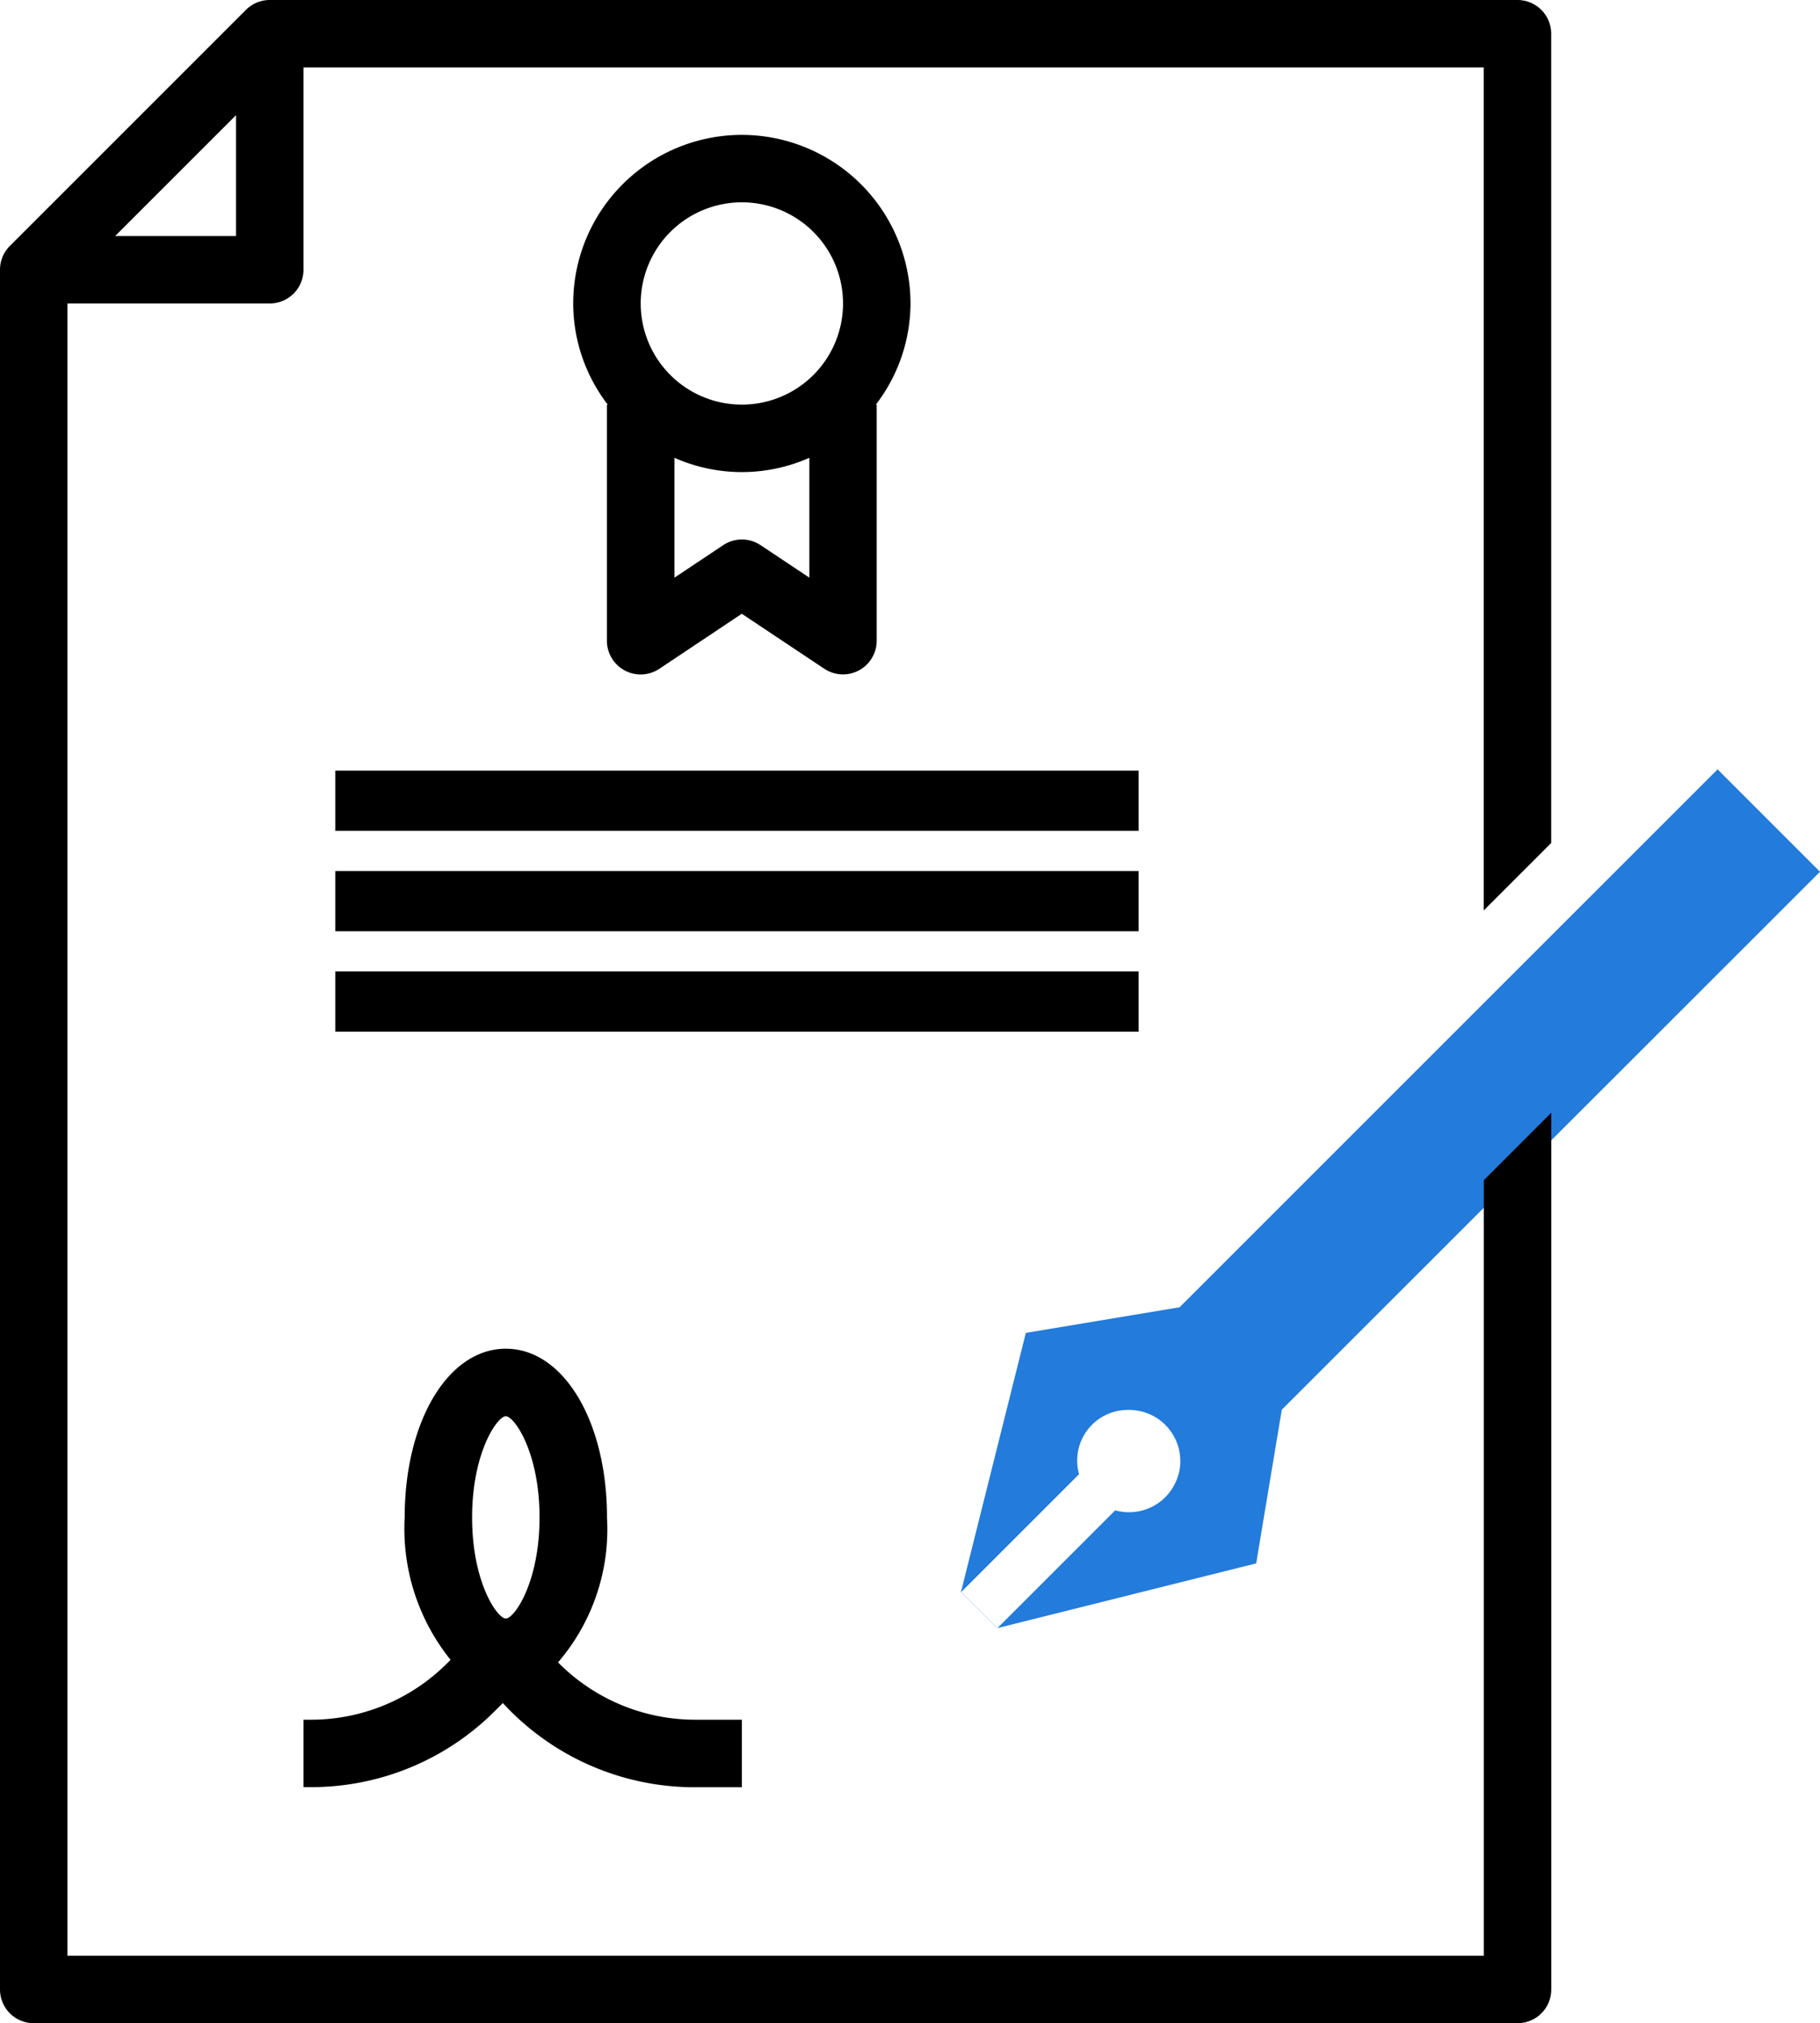
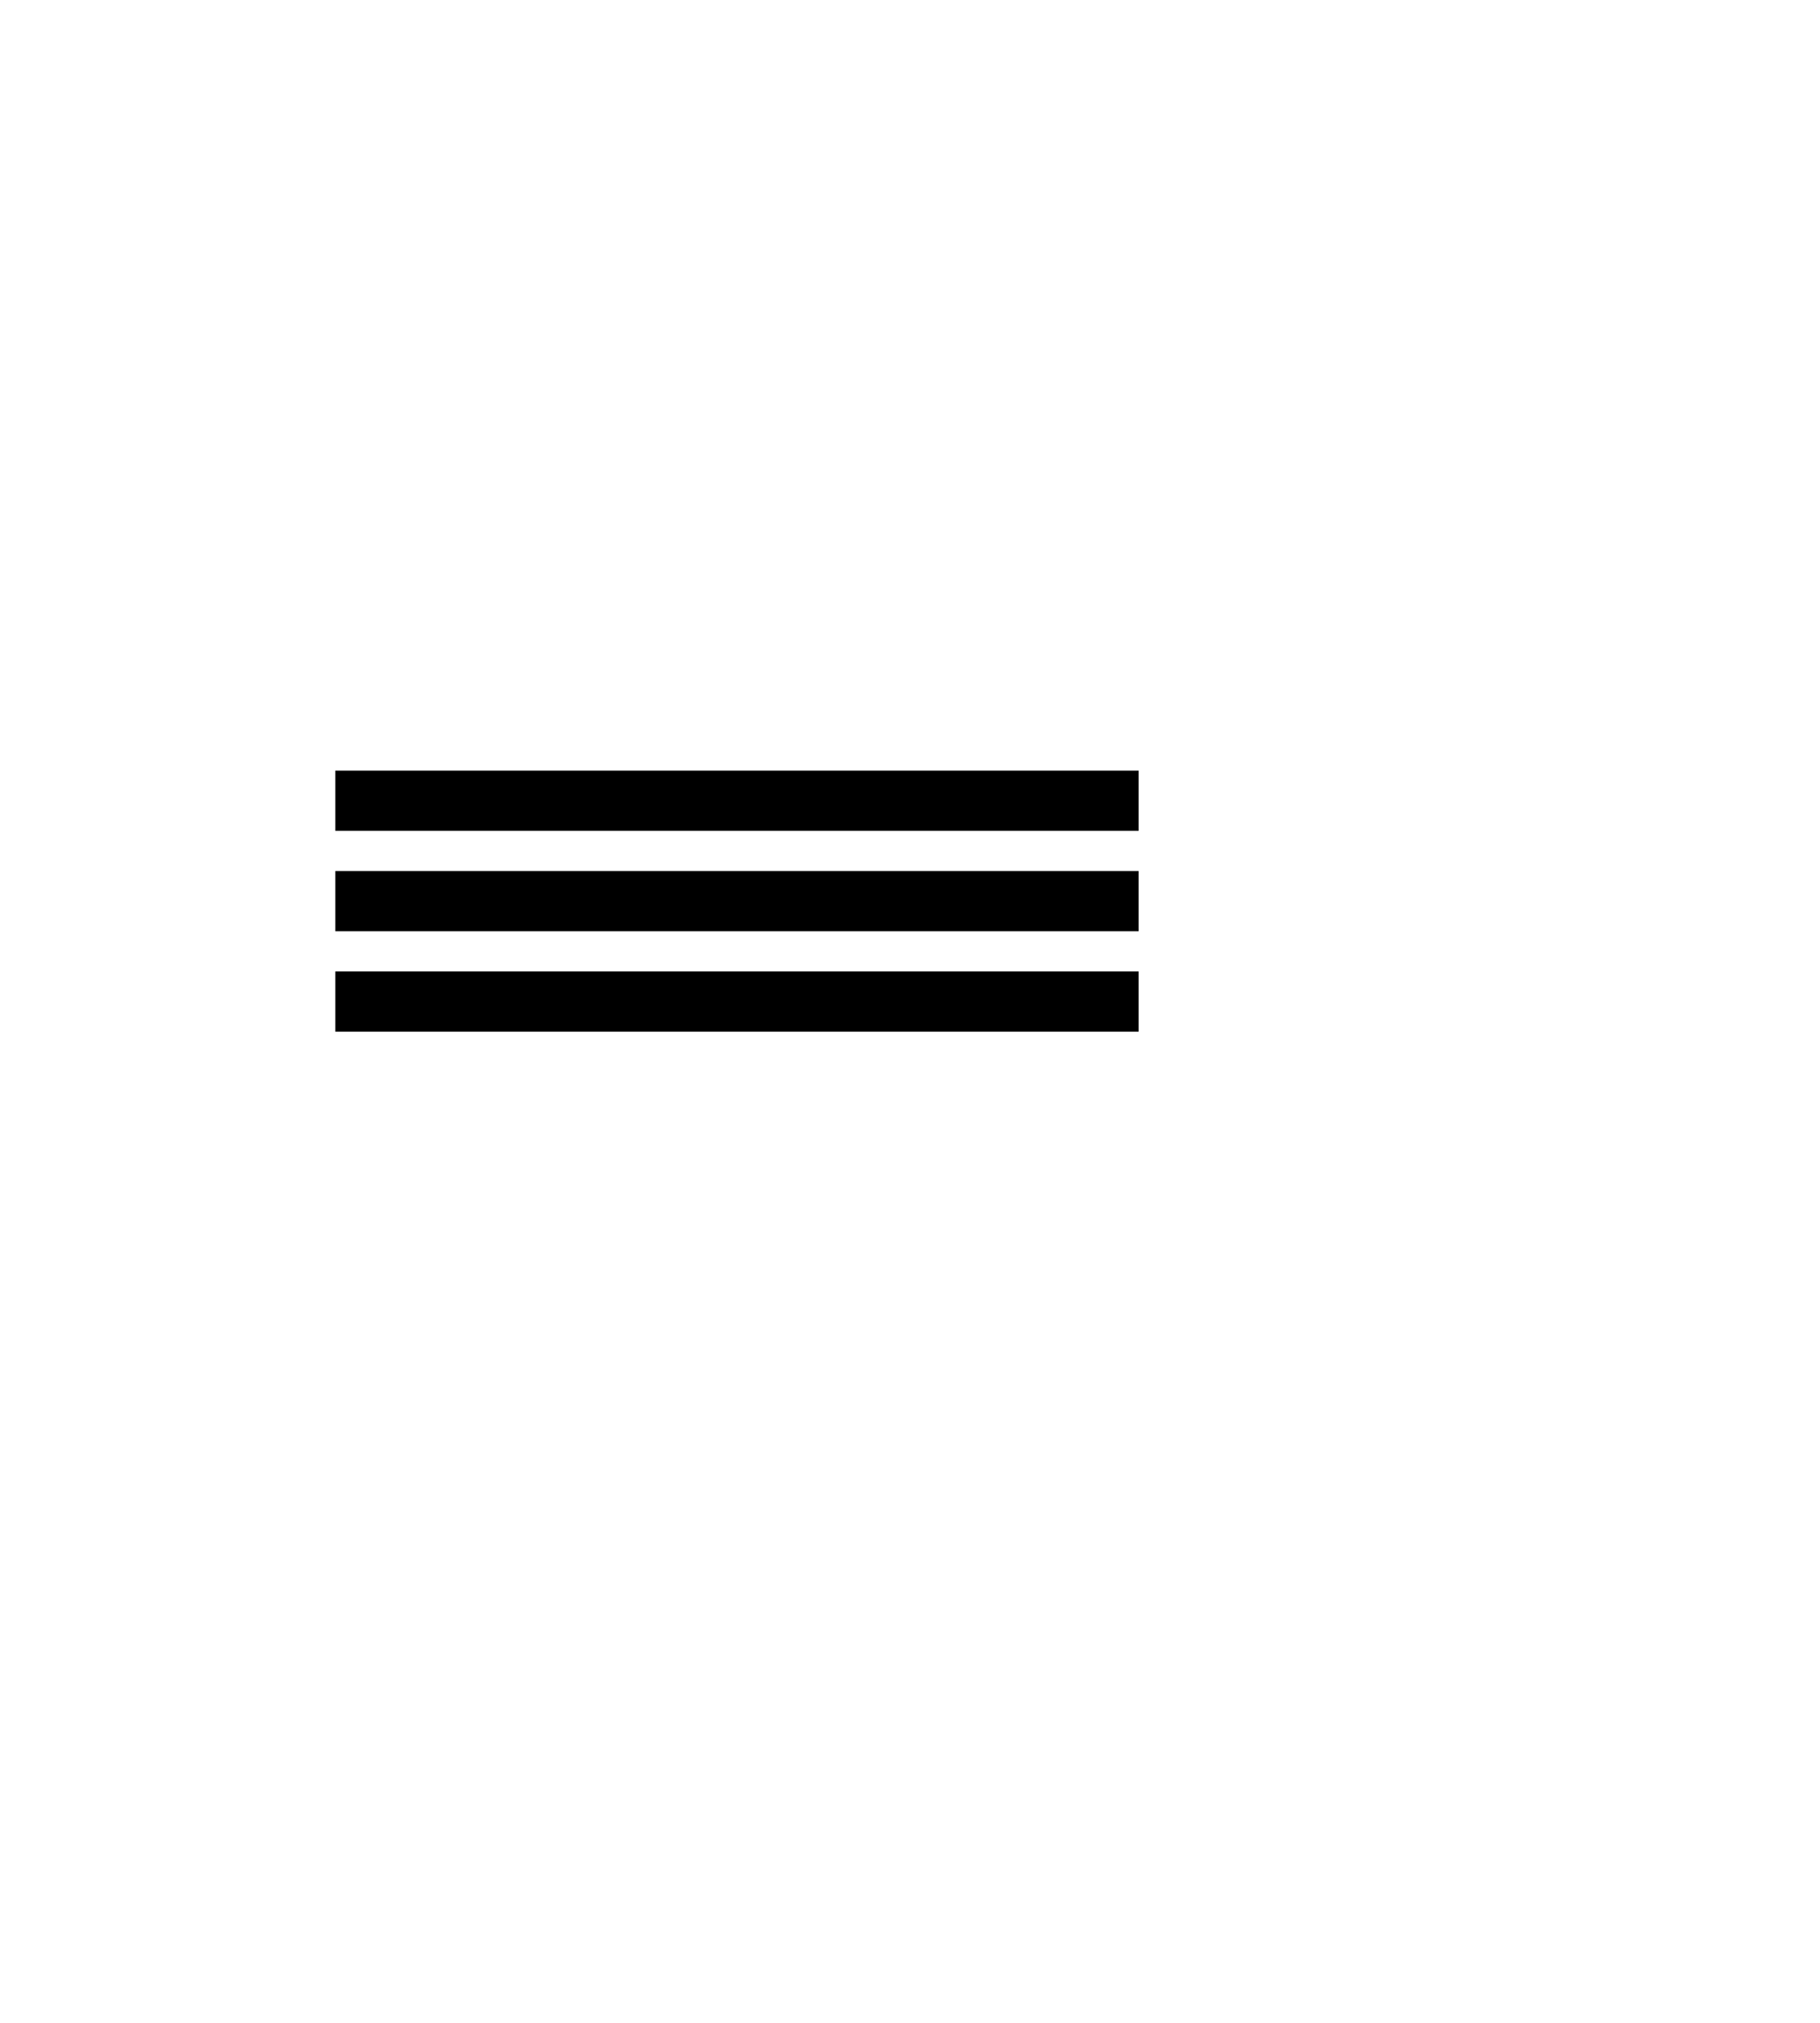
<svg xmlns="http://www.w3.org/2000/svg" width="90.626" height="100.75" viewBox="0 0 90.626 100.75">
  <g id="Formulare" transform="translate(7.766 2.7)">
-     <path id="Pfad_101" data-name="Pfad 101" d="M59.475,19.4l-5.1-5.1h0L28.86,39.812h0l-1.276,1.276h0l-7.654,1.276L16.7,55.267l1.8,1.8,12.9-3.226,1.276-7.654ZM27.524,49.428A2.55,2.55,0,0,1,24.38,51.2l-5.868,5.868-1.8-1.8,5.868-5.868a2.521,2.521,0,0,1,2.457-3.2,2.548,2.548,0,0,1,2.49,3.238Z" transform="translate(23.385 21.311)" fill="#237bdb" />
-     <path id="Pfad_102" data-name="Pfad 102" d="M1.585,55.771H1.234v3.358h.351a12.924,12.924,0,0,0,9.188-3.8l.388-.388a12.967,12.967,0,0,0,9.559,4.193h2.342V55.771H20.721a9.6,9.6,0,0,1-6.812-2.855,10.168,10.168,0,0,0,2.438-7.22c0-4.787-2.166-8.4-5.037-8.4s-5.037,3.609-5.037,8.4A10.411,10.411,0,0,0,8.558,52.79l-.16.16A9.584,9.584,0,0,1,1.585,55.771Zm9.724-15.112c.418,0,1.679,1.787,1.679,5.037s-1.261,5.037-1.679,5.037S9.63,48.947,9.63,45.7,10.891,40.658,11.309,40.658Z" transform="translate(6.112 27.166)" />
-     <path id="Pfad_103" data-name="Pfad 103" d="M17.63,1.3a8.4,8.4,0,0,0-8.4,8.4,8.3,8.3,0,0,0,1.723,5.037h-.044V26.487a1.679,1.679,0,0,0,2.611,1.4l4.106-2.74,4.106,2.737a1.679,1.679,0,0,0,2.611-1.394V14.733H24.3A8.314,8.314,0,0,0,26.026,9.7,8.406,8.406,0,0,0,17.63,1.3Zm0,3.358A5.037,5.037,0,1,1,12.592,9.7,5.037,5.037,0,0,1,17.63,4.658Zm.932,17.074a1.674,1.674,0,0,0-1.864,0l-2.426,1.617V17.38a8.281,8.281,0,0,0,6.717,0v5.969Z" transform="translate(11.546 2.717)" />
    <rect id="Rechteck_104" data-name="Rechteck 104" width="40" height="3" transform="translate(8.93 35.674)" />
    <rect id="Rechteck_105" data-name="Rechteck 105" width="40" height="3" transform="translate(8.93 40.674)" />
    <rect id="Rechteck_106" data-name="Rechteck 106" width="40" height="3" transform="translate(8.93 45.674)" />
-     <path id="Pfad_104" data-name="Pfad 104" d="M69.475,39.279v-40.3A1.679,1.679,0,0,0,67.8-2.7H5.667a1.675,1.675,0,0,0-1.187.492L-7.274,9.546a1.672,1.672,0,0,0-.492,1.187V96.37A1.68,1.68,0,0,0-6.087,98.05H67.8a1.68,1.68,0,0,0,1.679-1.679V52.712l-3.358,3.358V94.691H-4.408V12.412H5.667a1.68,1.68,0,0,0,1.679-1.679V.658H66.117V42.637ZM3.988,9.054H-2.033L3.988,3.033Z" transform="translate(0 0)" />
  </g>
</svg>